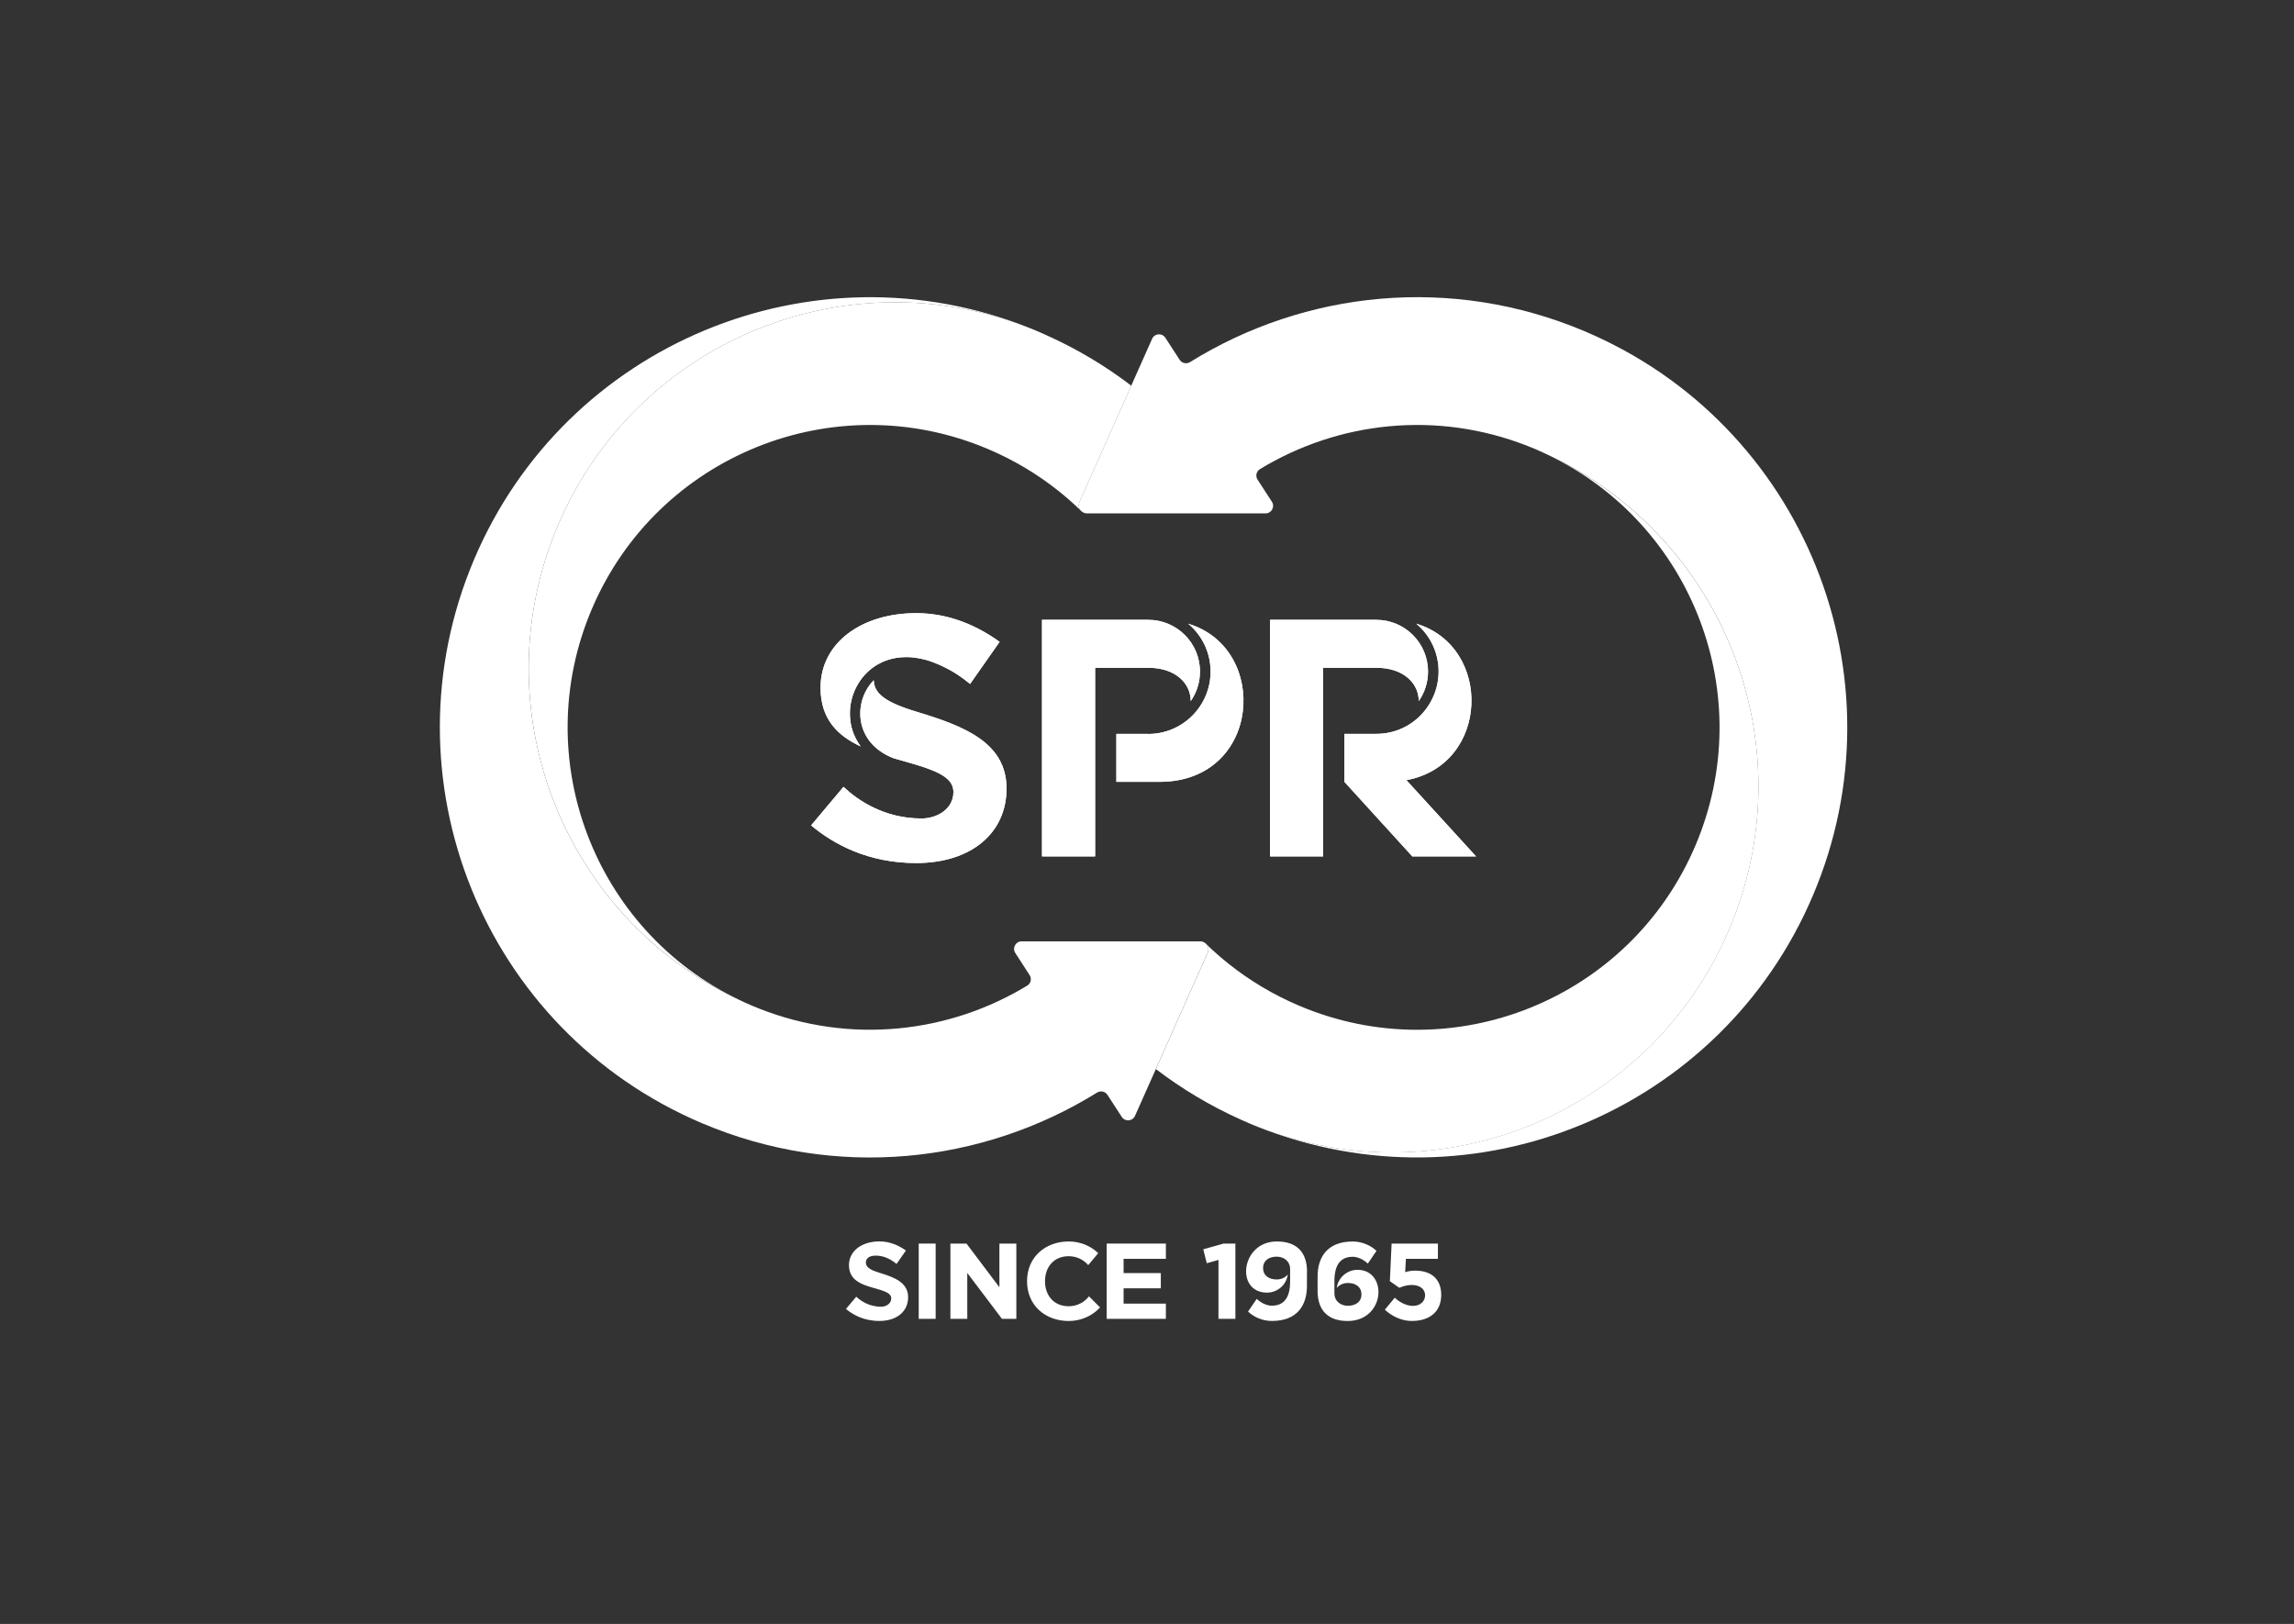
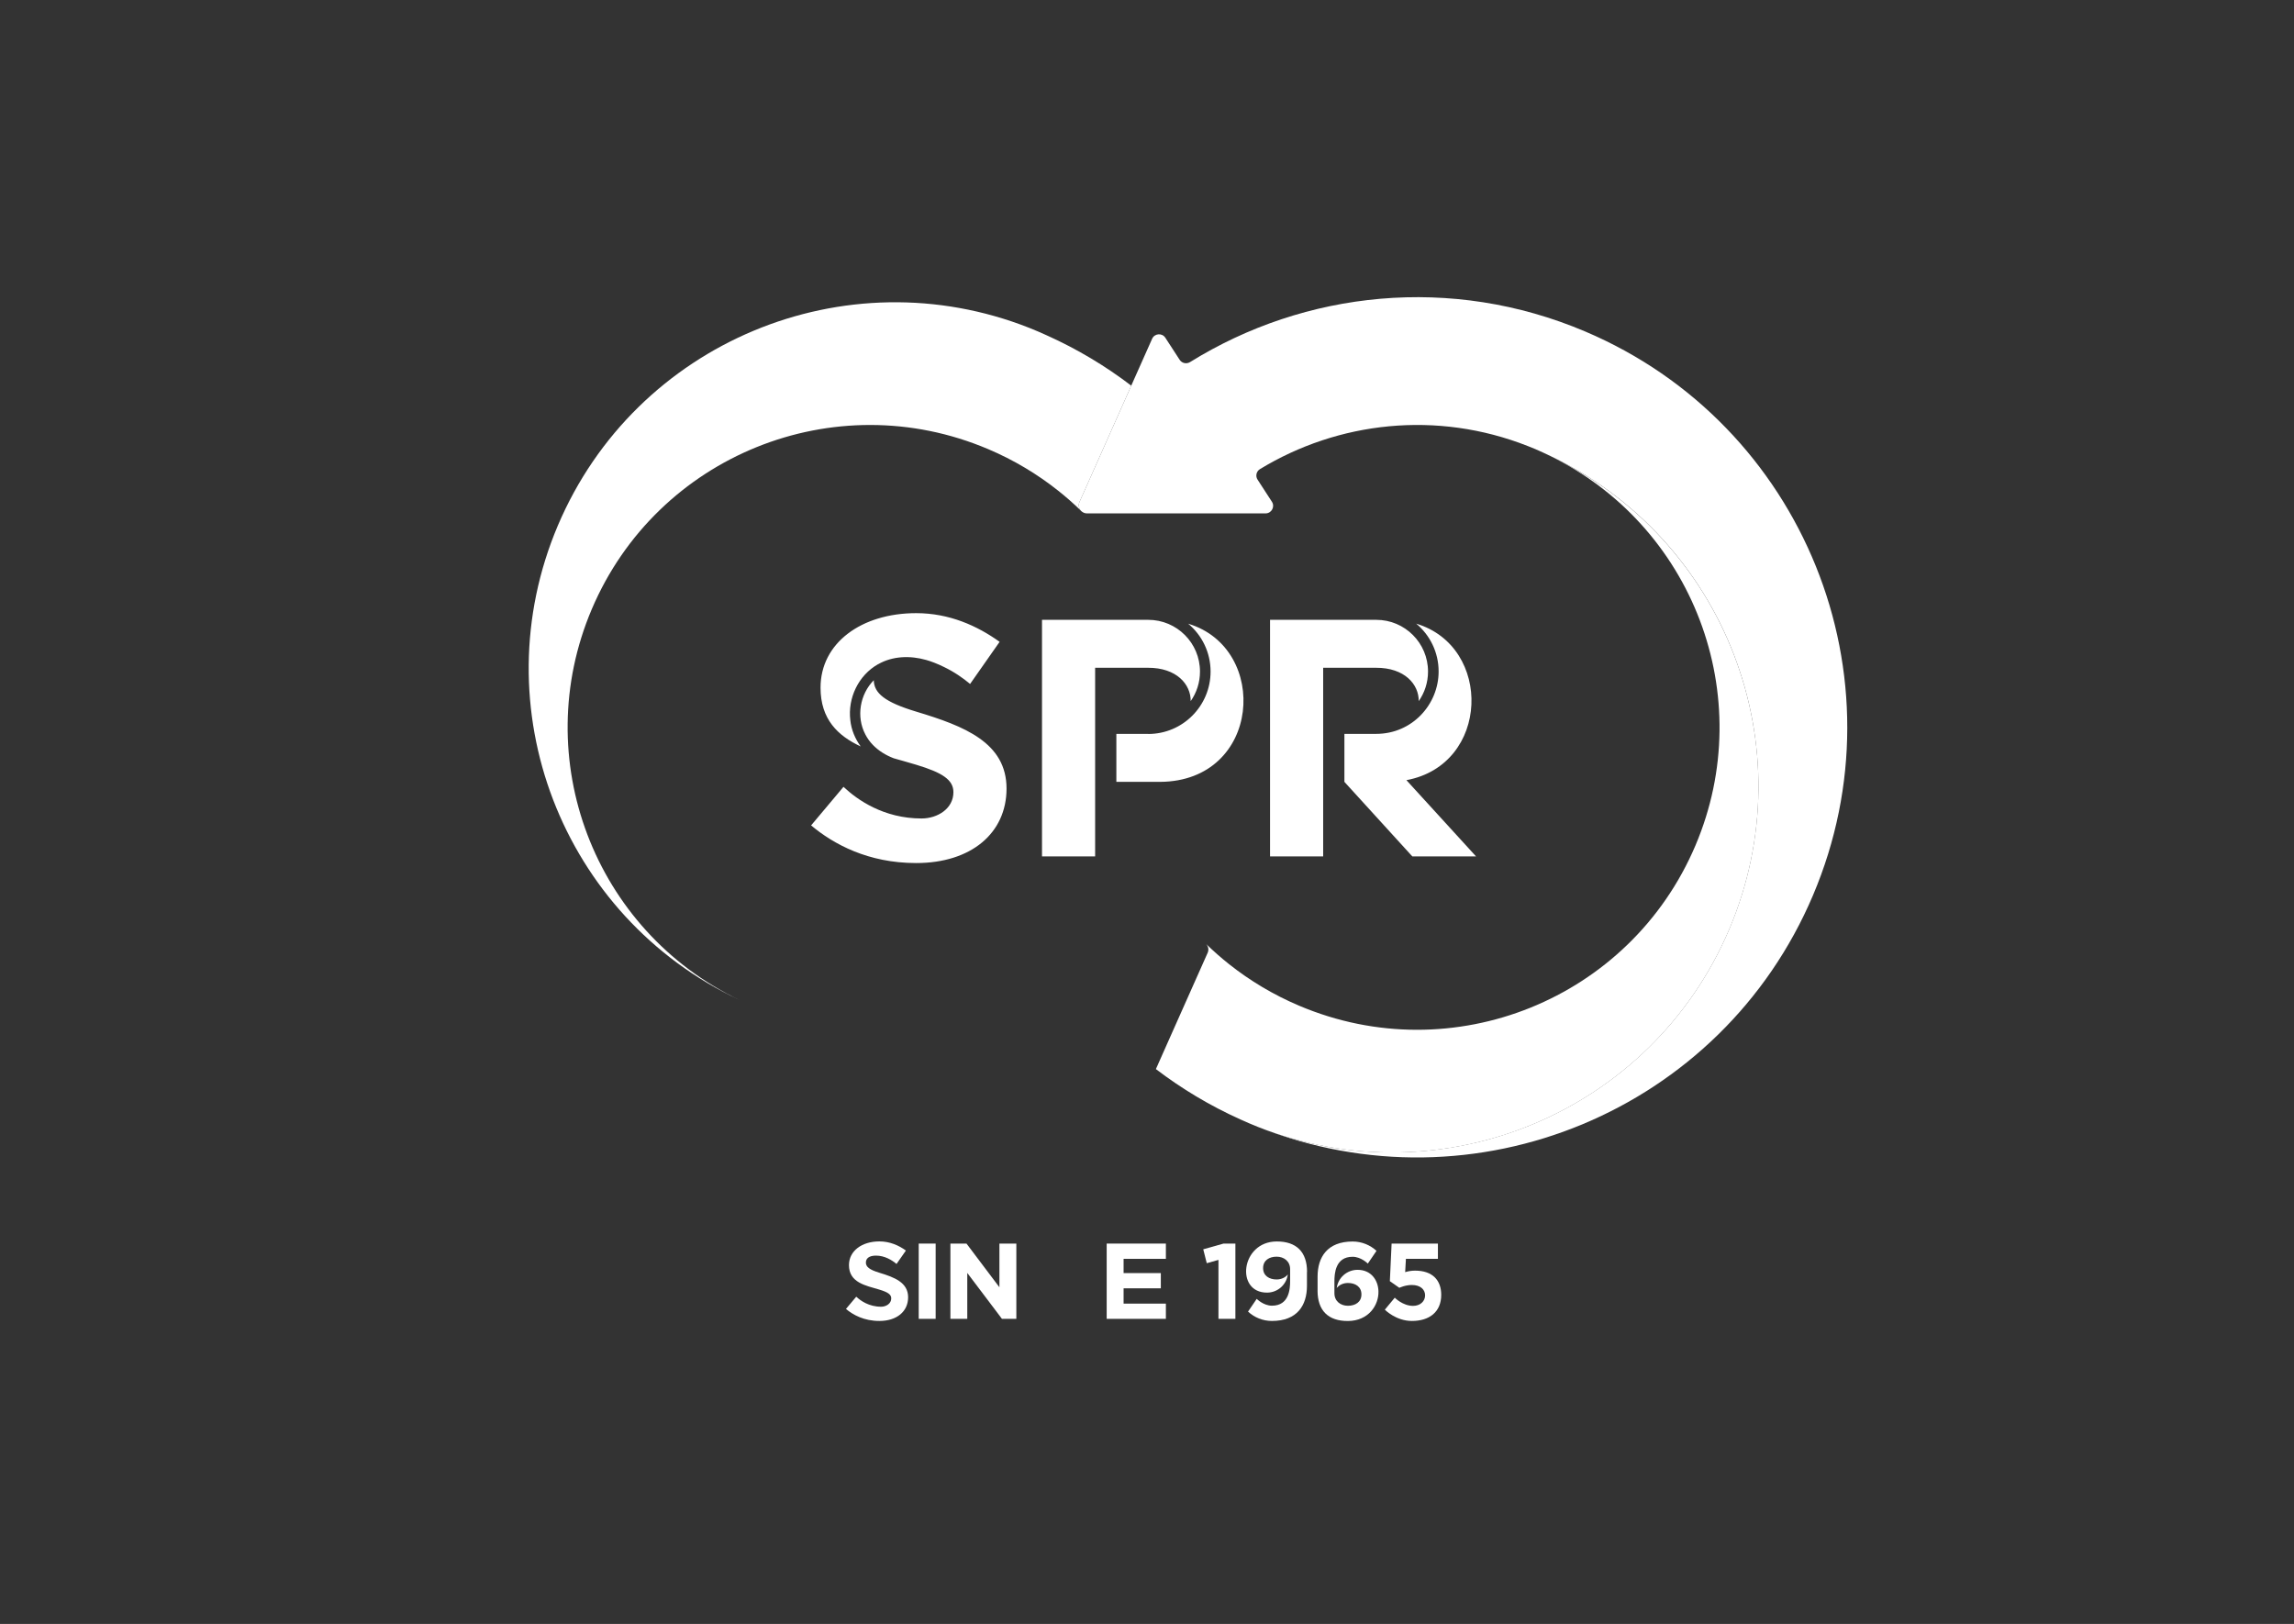
<svg xmlns="http://www.w3.org/2000/svg" width="113" height="80" viewBox="0 0 113 80" fill="none">
  <rect x="0" y="0" width="113" height="80" fill="#333333" stroke="none" />
  <g clip-path="url(#clip0_3918_27727)">
-     <path d="M65.178 42.191H62.56V30.535H67.795C69.202 30.535 70.343 31.675 70.343 33.083C70.343 33.625 70.174 34.127 69.885 34.54C69.895 33.716 69.192 32.89 67.777 32.897H65.178V42.191ZM67.795 36.155H66.224V38.517L69.571 42.191H72.71L69.279 38.433C73.392 37.672 73.538 31.856 69.761 30.723C70.436 31.287 70.864 32.133 70.864 33.08C70.864 34.703 69.563 36.153 67.792 36.153L67.795 36.155ZM53.945 42.191H51.328V30.535H56.562C57.969 30.535 59.11 31.675 59.11 33.083C59.11 33.625 58.942 34.127 58.652 34.54C58.662 33.716 57.959 32.89 56.545 32.897H53.945V42.191ZM56.562 36.155H54.991V38.517H57.153C62.123 38.485 62.565 31.935 58.529 30.726C59.204 31.29 59.632 32.136 59.632 33.085C59.632 34.767 58.269 36.158 56.559 36.158L56.562 36.155ZM49.581 38.846C49.581 41.045 47.835 42.517 45.131 42.517C42.759 42.517 41.057 41.585 39.954 40.662L41.55 38.762C42.217 39.393 43.521 40.321 45.394 40.321C46.178 40.321 46.964 39.841 46.964 39.025C46.964 38.426 46.44 38.067 45.131 37.674C44.773 37.565 44.397 37.464 44.023 37.355C43.64 37.209 43.281 36.991 42.996 36.697C42.848 36.544 42.724 36.37 42.628 36.185C42.163 35.304 42.363 34.196 43.041 33.511C43.056 34.149 43.585 34.592 45.131 35.057C47.496 35.769 49.581 36.578 49.581 38.849V38.846ZM43.256 32.722C43.974 32.311 44.842 32.291 45.619 32.511C45.638 32.519 45.802 32.566 45.819 32.573C45.878 32.593 45.958 32.623 46.017 32.645C46.175 32.707 46.334 32.776 46.489 32.853C47.004 33.098 47.442 33.407 47.785 33.694L49.24 31.619C48.142 30.829 46.759 30.206 45.131 30.206C42.43 30.206 40.419 31.678 40.419 33.877C40.419 35.44 41.275 36.249 42.398 36.773C42.121 36.395 41.935 35.95 41.886 35.482C41.752 34.386 42.287 33.264 43.256 32.719V32.722Z" fill="white" />
    <path d="M57.43 62.015V61.263H54.514V62.015V62.717V63.467V64.221V64.971H55.347H57.43V64.221H55.347V63.467H57.181V62.717H55.347V62.015H57.43Z" fill="white" />
    <path d="M44.733 63.907C44.733 64.607 44.177 65.075 43.318 65.075C42.564 65.075 42.022 64.778 41.671 64.483L42.178 63.88C42.391 64.08 42.806 64.374 43.402 64.374C43.652 64.374 43.902 64.221 43.902 63.961C43.902 63.771 43.736 63.657 43.318 63.531C42.65 63.331 41.819 63.192 41.819 62.324C41.819 61.624 42.457 61.156 43.318 61.156C43.835 61.156 44.276 61.354 44.624 61.606L44.162 62.267C43.934 62.076 43.578 61.856 43.15 61.856C42.816 61.856 42.653 61.99 42.653 62.198C42.653 62.405 42.819 62.549 43.318 62.7C44.07 62.927 44.733 63.185 44.733 63.907Z" fill="white" />
-     <path d="M54.188 64.409C53.812 64.817 53.26 65.077 52.644 65.077C51.508 65.077 50.591 64.325 50.591 63.118C50.591 61.911 51.511 61.159 52.644 61.159C53.213 61.159 53.727 61.379 54.098 61.735L53.604 62.324C53.379 62.059 53.042 61.891 52.664 61.886C52.656 61.886 52.649 61.886 52.642 61.886C51.892 61.886 51.476 62.438 51.476 63.118C51.476 63.798 51.892 64.35 52.642 64.35C52.646 64.35 52.651 64.35 52.659 64.35C53.059 64.345 53.416 64.157 53.641 63.862L54.188 64.409Z" fill="white" />
    <path d="M46.089 61.263H45.255V64.971H46.089V61.263Z" fill="white" />
    <path d="M49.23 61.263V63.415L47.608 61.263H46.816V61.604V64.971H47.647V62.71L49.23 64.805L49.354 64.971H50.064V64.52V61.263H49.23Z" fill="white" />
    <path d="M60.854 61.263V64.971H60.02V62.067L59.444 62.23L59.271 61.545L60.27 61.263H60.854Z" fill="white" />
    <path d="M64.379 62.658V63.348C64.379 64.303 63.901 65.075 62.652 65.075C62.2 65.075 61.786 64.899 61.477 64.614L61.905 63.986C61.905 63.986 62.234 64.323 62.655 64.323C63.506 64.323 63.55 63.489 63.55 63.115V62.524C63.55 62.138 63.251 61.908 62.885 61.908C62.519 61.908 62.219 62.091 62.219 62.47C62.219 62.848 62.519 63.031 62.885 63.031C63.115 63.031 63.318 62.932 63.436 62.784C63.37 63.288 62.939 63.677 62.415 63.679C60.844 63.687 61.114 61.166 62.885 61.159C63.857 61.154 64.384 61.671 64.384 62.658H64.379Z" fill="white" />
    <path d="M64.903 63.578V62.888C64.903 61.933 65.381 61.161 66.63 61.161C67.082 61.161 67.496 61.337 67.805 61.621L67.377 62.249C67.377 62.249 67.048 61.913 66.627 61.913C65.776 61.913 65.732 62.747 65.732 63.12V63.711C65.732 64.097 66.031 64.327 66.397 64.327C66.763 64.327 67.063 64.144 67.063 63.766C67.063 63.387 66.763 63.204 66.397 63.204C66.167 63.204 65.964 63.303 65.846 63.452C65.912 62.947 66.343 62.559 66.867 62.556C67.547 62.554 67.884 63.071 67.901 63.605C67.924 64.308 67.404 65.072 66.4 65.077C65.428 65.082 64.901 64.565 64.901 63.578H64.903Z" fill="white" />
    <path d="M69.705 62.596C69.526 62.596 69.363 62.626 69.217 62.67L69.254 62.015H70.83V61.263H68.591H68.549L68.463 63.115L68.93 63.442C68.93 63.442 69.215 63.303 69.546 63.303C69.964 63.303 70.199 63.524 70.199 63.813C70.199 64.102 69.964 64.332 69.606 64.332C69.096 64.332 68.705 63.929 68.705 63.929L68.216 64.518C68.216 64.518 68.752 65.075 69.549 65.075C70.407 65.075 70.993 64.634 70.993 63.788C70.993 63.081 70.578 62.596 69.705 62.596Z" fill="white" />
    <path d="M65.178 42.191H62.561V30.535H67.795C69.202 30.535 70.343 31.675 70.343 33.083C70.343 33.625 70.174 34.127 69.885 34.54C69.895 33.716 69.192 32.89 67.778 32.897H65.178V42.191ZM67.795 36.155H66.224V38.517L69.571 42.191H72.71L69.279 38.433C73.393 37.672 73.539 31.856 69.761 30.723C70.437 31.287 70.865 32.133 70.865 33.08C70.865 34.703 69.563 36.153 67.792 36.153L67.795 36.155ZM53.945 42.191H51.328V30.535H56.562C57.969 30.535 59.11 31.675 59.11 33.083C59.11 33.625 58.942 34.127 58.652 34.54C58.662 33.716 57.96 32.89 56.545 32.897H53.945V42.191ZM56.562 36.155H54.991V38.517H57.153C62.123 38.485 62.566 31.935 58.529 30.726C59.204 31.29 59.632 32.136 59.632 33.085C59.632 34.767 58.269 36.158 56.56 36.158L56.562 36.155ZM49.581 38.846C49.581 41.045 47.835 42.517 45.131 42.517C42.759 42.517 41.057 41.585 39.954 40.662L41.55 38.762C42.218 39.393 43.521 40.321 45.394 40.321C46.178 40.321 46.964 39.841 46.964 39.025C46.964 38.426 46.44 38.067 45.131 37.674C44.773 37.565 44.397 37.464 44.023 37.355C43.64 37.209 43.281 36.991 42.997 36.697C42.848 36.544 42.725 36.37 42.628 36.185C42.163 35.304 42.363 34.196 43.041 33.511C43.056 34.149 43.585 34.592 45.131 35.057C47.496 35.769 49.581 36.578 49.581 38.849V38.846ZM43.256 32.722C43.974 32.311 44.842 32.291 45.619 32.511C45.639 32.519 45.802 32.566 45.819 32.573C45.878 32.593 45.958 32.623 46.017 32.645C46.175 32.707 46.334 32.776 46.489 32.853C47.004 33.098 47.442 33.407 47.786 33.694L49.24 31.619C48.142 30.829 46.759 30.206 45.131 30.206C42.43 30.206 40.419 31.678 40.419 33.877C40.419 35.44 41.275 36.249 42.398 36.773C42.121 36.395 41.935 35.95 41.886 35.482C41.752 34.386 42.287 33.264 43.256 32.719V32.722Z" fill="white" />
    <path d="M51.135 16.331C50.991 16.269 50.848 16.212 50.704 16.153C41.636 12.571 31.316 16.858 27.482 25.884C23.677 34.846 27.677 45.164 36.422 49.26C29.278 45.844 26.023 37.374 29.149 30.013C32.365 22.441 41.104 18.909 48.676 22.125C49.94 22.661 51.093 23.354 52.119 24.168C52.515 24.482 52.891 24.813 53.25 25.162C53.148 25.051 53.106 24.885 53.176 24.729L54.969 20.702L55.726 19C54.462 18.035 53.069 17.197 51.56 16.519C51.419 16.455 51.278 16.393 51.135 16.331Z" fill="white" />
-     <path d="M59.377 46.468C59.31 46.411 59.224 46.374 59.122 46.374H50.324C50.029 46.374 49.851 46.7 50.012 46.947C50.242 47.301 50.529 47.744 50.717 48.036C50.831 48.209 50.779 48.444 50.603 48.553C46.752 50.895 41.893 51.459 37.406 49.691C37.282 49.644 37.161 49.594 37.04 49.542C36.919 49.49 36.798 49.438 36.679 49.382C36.595 49.344 36.508 49.305 36.424 49.263C27.677 45.166 23.678 34.849 27.482 25.887C31.316 16.861 41.636 12.574 50.704 16.153C40.036 11.894 27.865 16.927 23.356 27.554C18.785 38.324 23.809 50.762 34.579 55.333C41.171 58.131 48.387 57.334 54.041 53.824C54.215 53.718 54.44 53.765 54.551 53.935L55.258 55.024C55.419 55.271 55.79 55.242 55.909 54.972L59.488 46.933C59.558 46.777 59.518 46.611 59.414 46.5C59.402 46.487 59.389 46.475 59.377 46.463V46.468Z" fill="white" />
    <path d="M61.529 55.336C61.672 55.398 61.816 55.454 61.959 55.514C71.028 59.096 81.348 54.809 85.182 45.782C88.986 36.821 84.987 26.503 76.242 22.407C83.386 25.823 86.641 34.292 83.515 41.654C80.299 49.226 71.56 52.758 63.988 49.542C62.724 49.006 61.571 48.313 60.544 47.499C60.149 47.185 59.773 46.854 59.414 46.505C59.516 46.616 59.558 46.782 59.488 46.938L57.695 50.965L56.938 52.667C58.202 53.631 59.595 54.47 61.104 55.148C61.245 55.212 61.386 55.274 61.529 55.336Z" fill="white" />
    <path d="M53.287 25.197C53.354 25.254 53.44 25.291 53.542 25.291H62.34C62.635 25.291 62.813 24.964 62.652 24.717C62.422 24.363 62.135 23.921 61.947 23.629C61.833 23.456 61.885 23.221 62.061 23.112C65.912 20.769 70.77 20.205 75.258 21.974C75.381 22.021 75.502 22.07 75.624 22.122C75.745 22.174 75.866 22.226 75.985 22.283C76.069 22.32 76.156 22.36 76.24 22.402C84.984 26.498 88.984 36.816 85.179 45.778C81.348 54.804 71.025 59.091 61.957 55.509C72.626 59.768 84.796 54.734 89.305 44.108C93.877 33.338 88.853 20.9 78.082 16.329C71.49 13.531 64.275 14.328 58.62 17.838C58.447 17.944 58.222 17.897 58.11 17.727L57.403 16.638C57.242 16.391 56.871 16.421 56.752 16.69L53.173 24.729C53.104 24.885 53.143 25.051 53.247 25.162C53.26 25.175 53.272 25.187 53.284 25.199L53.287 25.197Z" fill="white" />
  </g>
  <defs>
    <clipPath id="clip0_3918_27727">
      <rect width="69.333" height="50.435" fill="white" transform="translate(21.666 14.642)" />
    </clipPath>
  </defs>
</svg>